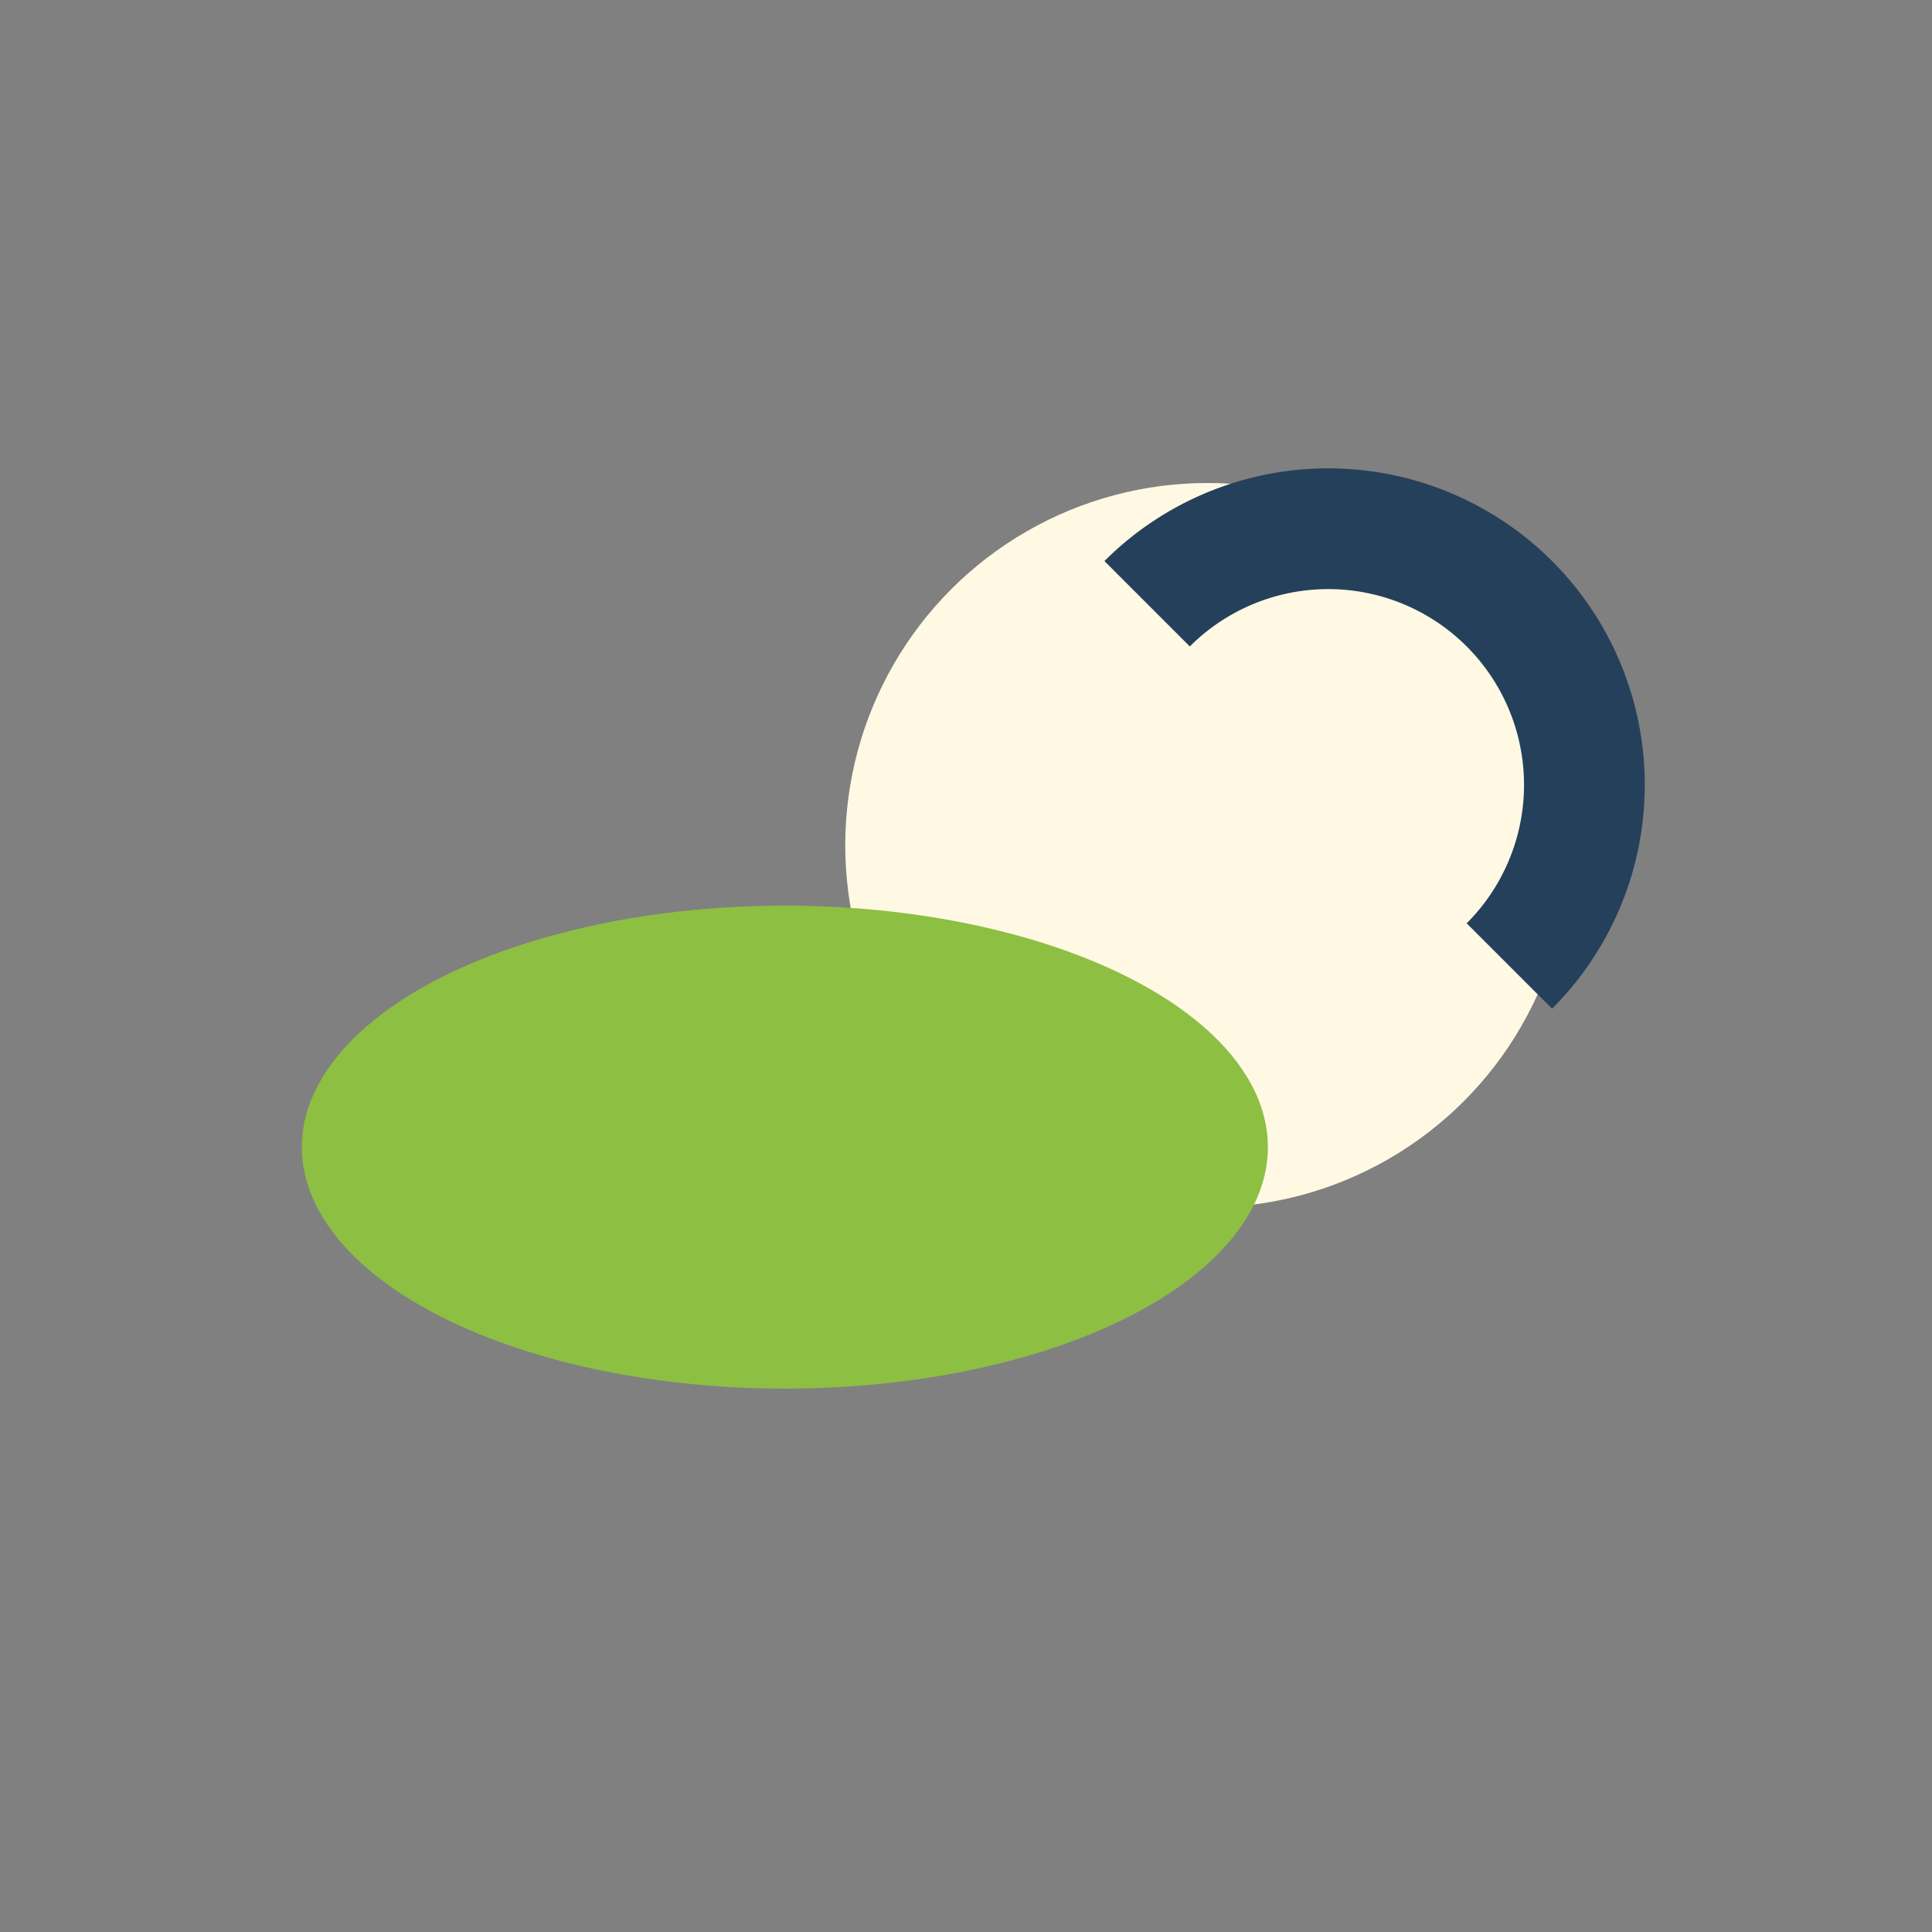
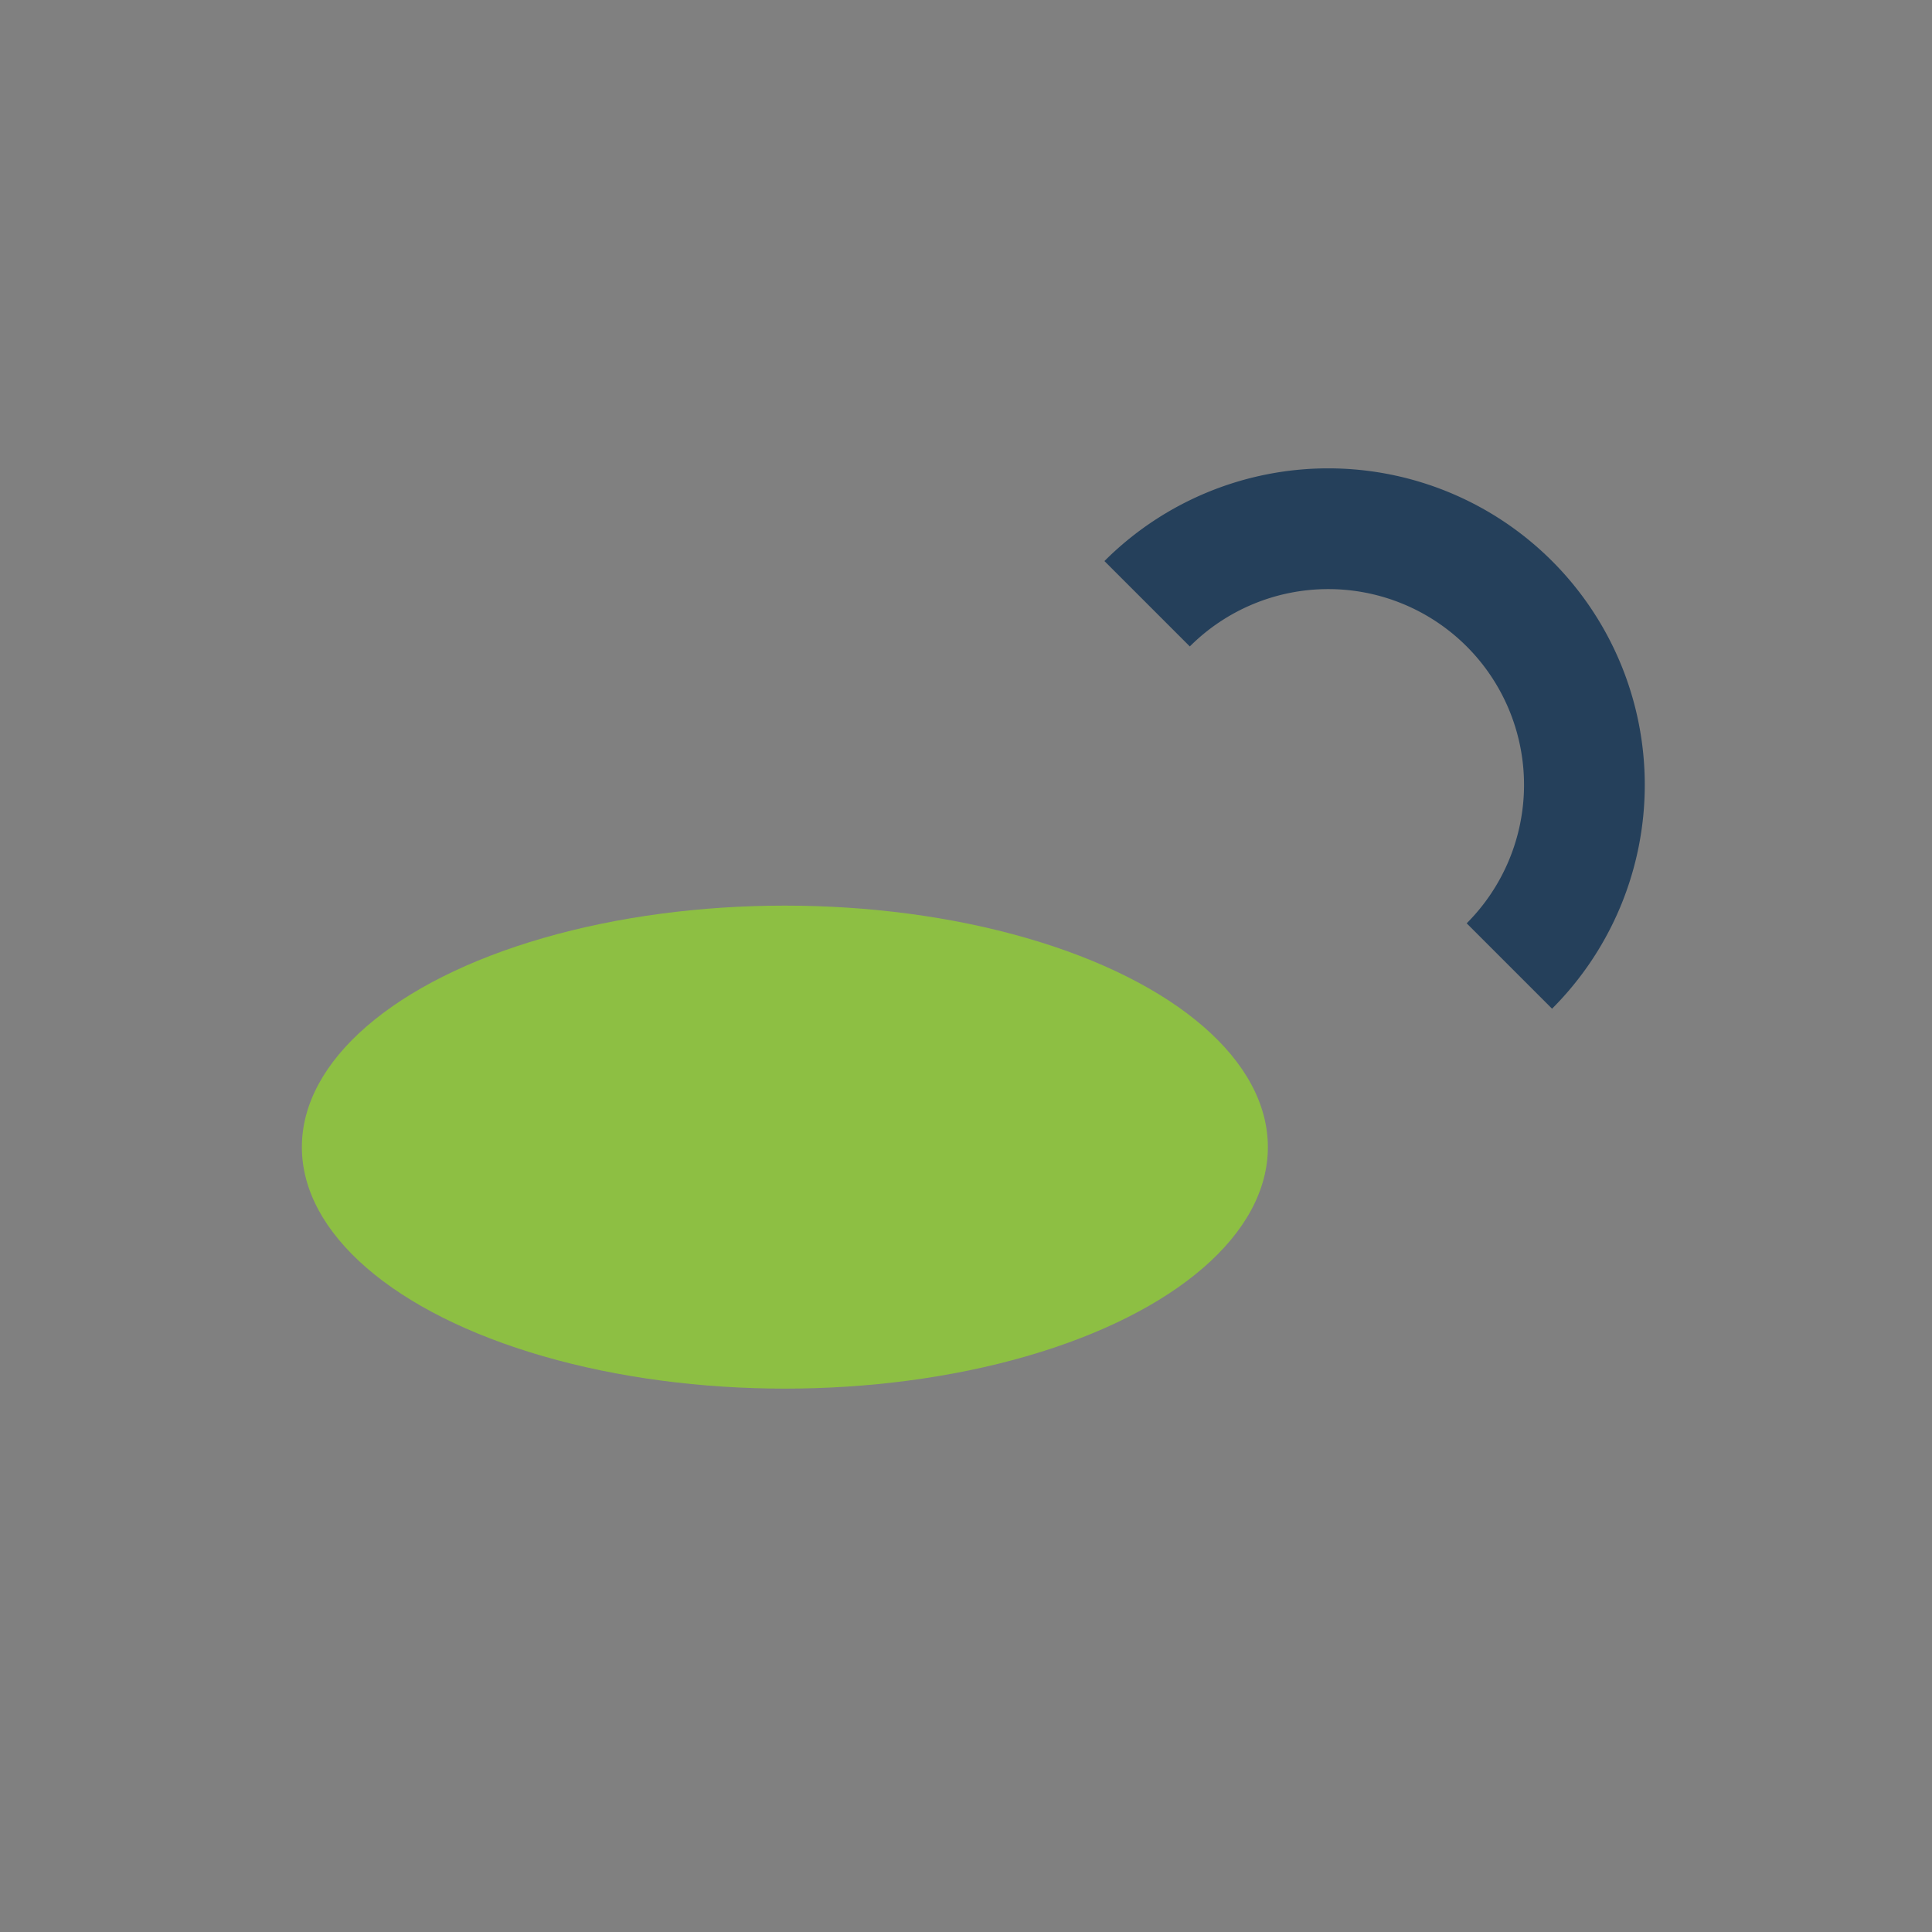
<svg xmlns="http://www.w3.org/2000/svg" viewBox="0 0 32 32" width="32" height="32">
  <rect x="0" y="0" width="32" height="32" fill="#808080" stroke="none" />
-   <circle cx="20" cy="14" r="6" fill="#FFF9E3" />
  <ellipse cx="13" cy="19" rx="8" ry="4" fill="#8DBF43" />
  <path d="M19 10a4 4 0 1 1 6 6" fill="none" stroke="#25405B" stroke-width="2" />
</svg>